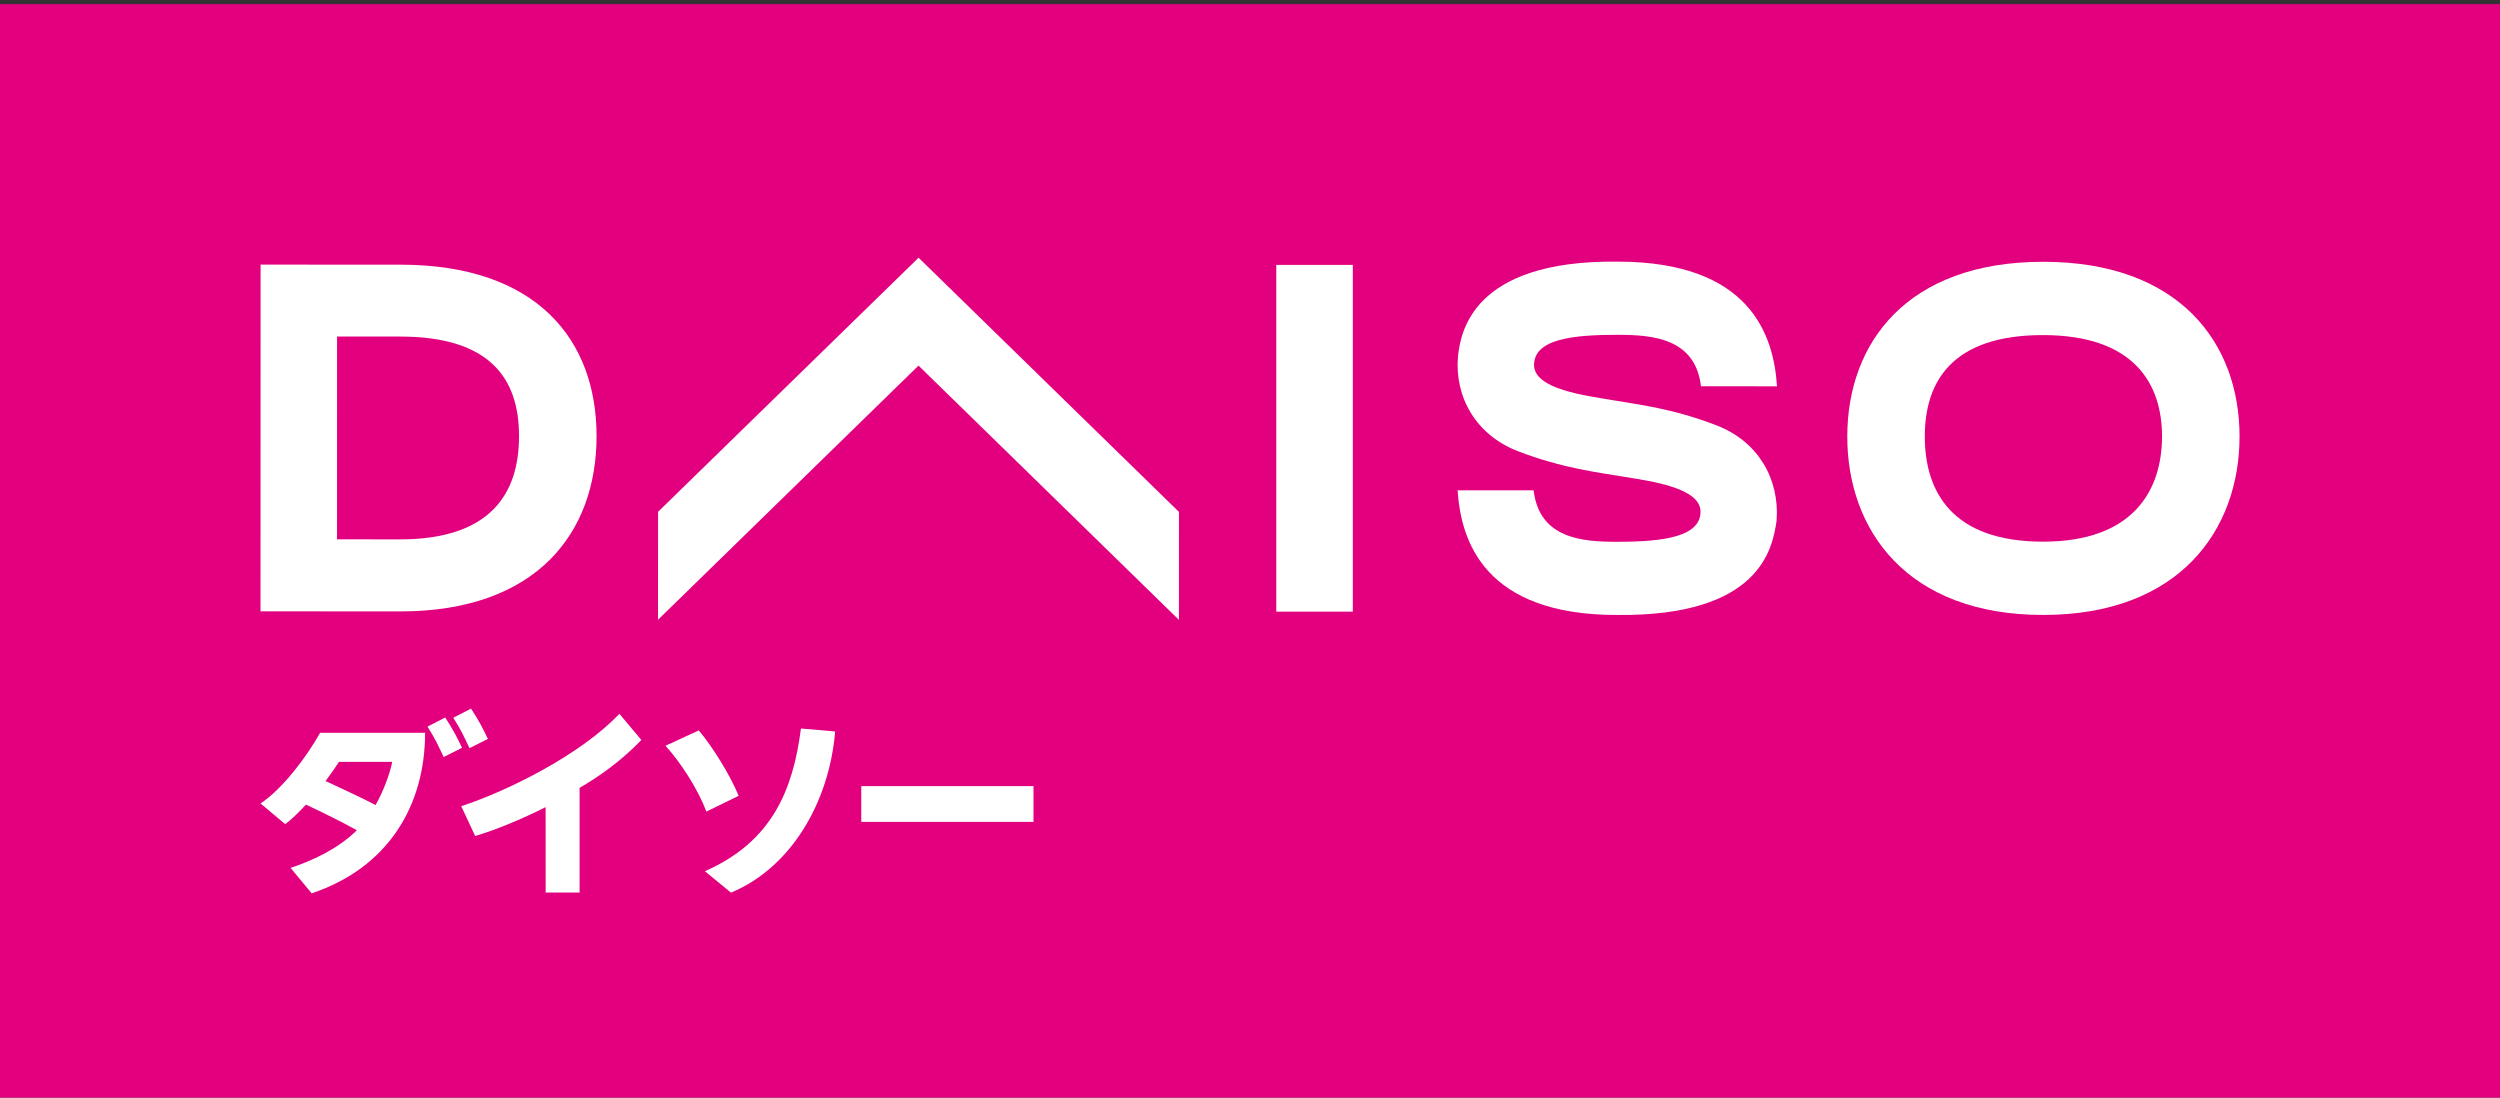
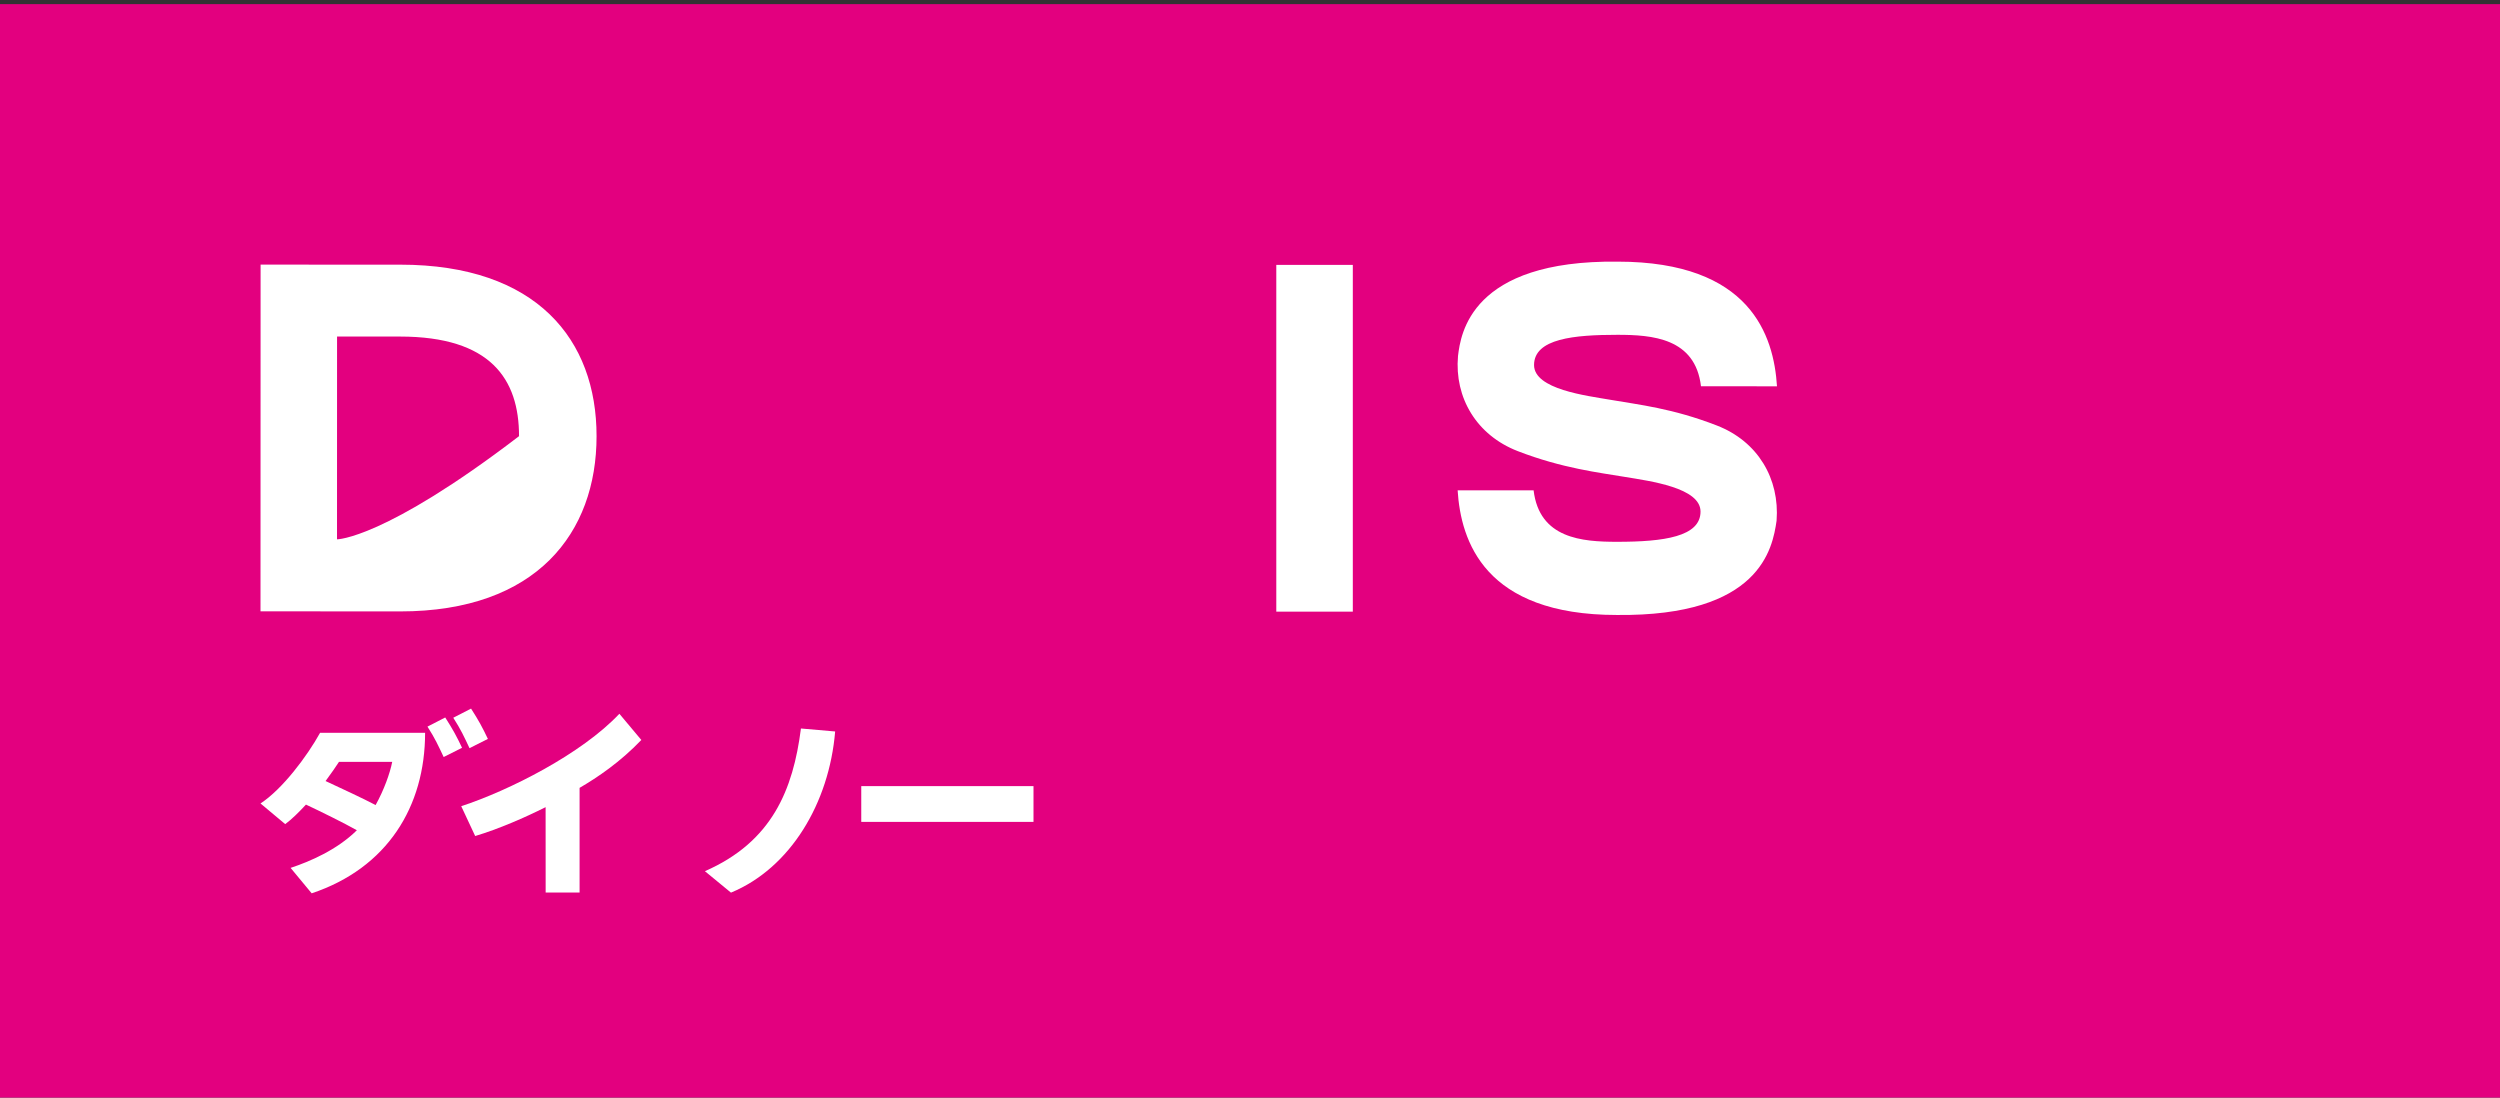
<svg xmlns="http://www.w3.org/2000/svg" version="1.1" id="編集モード" x="0px" y="0px" width="54.664px" height="24px" viewBox="0 0 54.664 24" enable-background="new 0 0 54.664 24" xml:space="preserve">
  <rect x="0" y="0" width="54.664" height="24" fill="#333333" stroke="none" />
  <g>
    <rect y="0.09" fill="#E3007F" width="54.664" height="24" />
-     <path fill="#FFFFFF" d="M15.279,15.971c0.293,0.344,0.691,0.983,0.872,1.43l-0.705,0.344c-0.187-0.494-0.564-1.075-0.894-1.439   L15.279,15.971z" />
    <path fill="#FFFFFF" d="M18.261,15.994c-0.13,1.567-0.979,2.986-2.278,3.524l-0.57-0.469c1.469-0.642,1.929-1.782,2.1-3.12   L18.261,15.994z" />
    <rect x="18.832" y="17.189" fill="#FFFFFF" width="3.766" height="0.782" />
    <path fill="#FFFFFF" d="M9.735,15.688c0.172,0.268,0.249,0.412,0.368,0.663l-0.402,0.202c-0.116-0.246-0.189-0.408-0.354-0.665   L9.735,15.688z" />
    <path fill="#FFFFFF" d="M10.3,15.494c0.172,0.268,0.249,0.412,0.368,0.663l-0.402,0.202c-0.116-0.246-0.189-0.408-0.355-0.665   L10.3,15.494z" />
    <path fill="#FFFFFF" d="M6.999,16.023c-0.287,0.518-0.828,1.236-1.303,1.545l0.54,0.452c0.144-0.105,0.307-0.268,0.454-0.427   c0.322,0.151,0.828,0.4,1.113,0.561c-0.436,0.431-1.03,0.684-1.449,0.823l0.461,0.556c1.655-0.553,2.48-1.899,2.48-3.51H6.999z    M8.576,16.659c-0.049,0.248-0.179,0.613-0.363,0.944c-0.273-0.144-0.761-0.37-1.094-0.525c0.126-0.169,0.234-0.329,0.293-0.419   H8.576z" />
    <path fill="#FFFFFF" d="M14.023,16.18l-0.48-0.573c-0.829,0.88-2.414,1.679-3.458,2.021l0.305,0.652   c0.516-0.154,1.087-0.404,1.54-0.631l0.001,1.866h0.742v-2.288C13.067,16.997,13.558,16.666,14.023,16.18" />
    <rect x="27.907" y="5.792" fill="#FFFFFF" width="1.673" height="7.582" />
-     <polygon fill="#FFFFFF" points="25.779,11.194 20.085,5.635 14.389,11.191 14.388,13.551 20.084,7.994 25.778,13.554  " />
-     <path fill="#FFFFFF" d="M44.677,5.724c-2.986,0-4.284,1.781-4.285,3.819c-0.001,2.039,1.297,3.903,4.282,3.903   c2.985,0.001,4.294-1.863,4.295-3.901C48.97,7.507,47.661,5.725,44.677,5.724 M44.669,11.844c-1.989-0.001-2.582-1.097-2.582-2.301   c0-1.203,0.6-2.217,2.584-2.216c1.983,0,2.603,1.054,2.603,2.217C47.273,10.709,46.658,11.845,44.669,11.844" />
-     <path fill="#FFFFFF" d="M5.698,5.786l-0.002,7.581l3.054,0.002c2.986,0,4.294-1.72,4.294-3.831c0.001-2.11-1.307-3.75-4.292-3.751   L5.698,5.786z M7.369,11.793L7.37,7.359c0,0,0.858,0,1.376,0c1.983,0,2.603,0.93,2.603,2.178c0,1.247-0.614,2.257-2.604,2.257   C8.398,11.794,7.369,11.793,7.369,11.793" />
+     <path fill="#FFFFFF" d="M5.698,5.786l-0.002,7.581l3.054,0.002c2.986,0,4.294-1.72,4.294-3.831c0.001-2.11-1.307-3.75-4.292-3.751   L5.698,5.786z M7.369,11.793L7.37,7.359c0,0,0.858,0,1.376,0c1.983,0,2.603,0.93,2.603,2.178C8.398,11.794,7.369,11.793,7.369,11.793" />
    <path fill="#FFFFFF" d="M37.54,9.304c-0.971-0.377-1.705-0.454-2.332-0.563c-0.515-0.089-1.665-0.227-1.665-0.759   c0-0.58,0.883-0.661,1.824-0.661c0.76,0,1.702,0.07,1.826,1.125l1.662,0.001c-0.07-1.106-0.576-2.725-3.484-2.726   c-3.217-0.036-3.432,1.583-3.491,2.063c-0.08,0.914,0.407,1.732,1.306,2.08c0.972,0.377,1.797,0.472,2.337,0.563   c0.562,0.093,1.66,0.237,1.66,0.759c0,0.549-0.8,0.661-1.824,0.661c-0.767,0-1.7-0.07-1.826-1.126l-1.661,0   c0.069,1.105,0.583,2.726,3.482,2.726c3.132,0.033,3.405-1.453,3.492-2.062C38.916,10.47,38.439,9.652,37.54,9.304" />
  </g>
</svg>